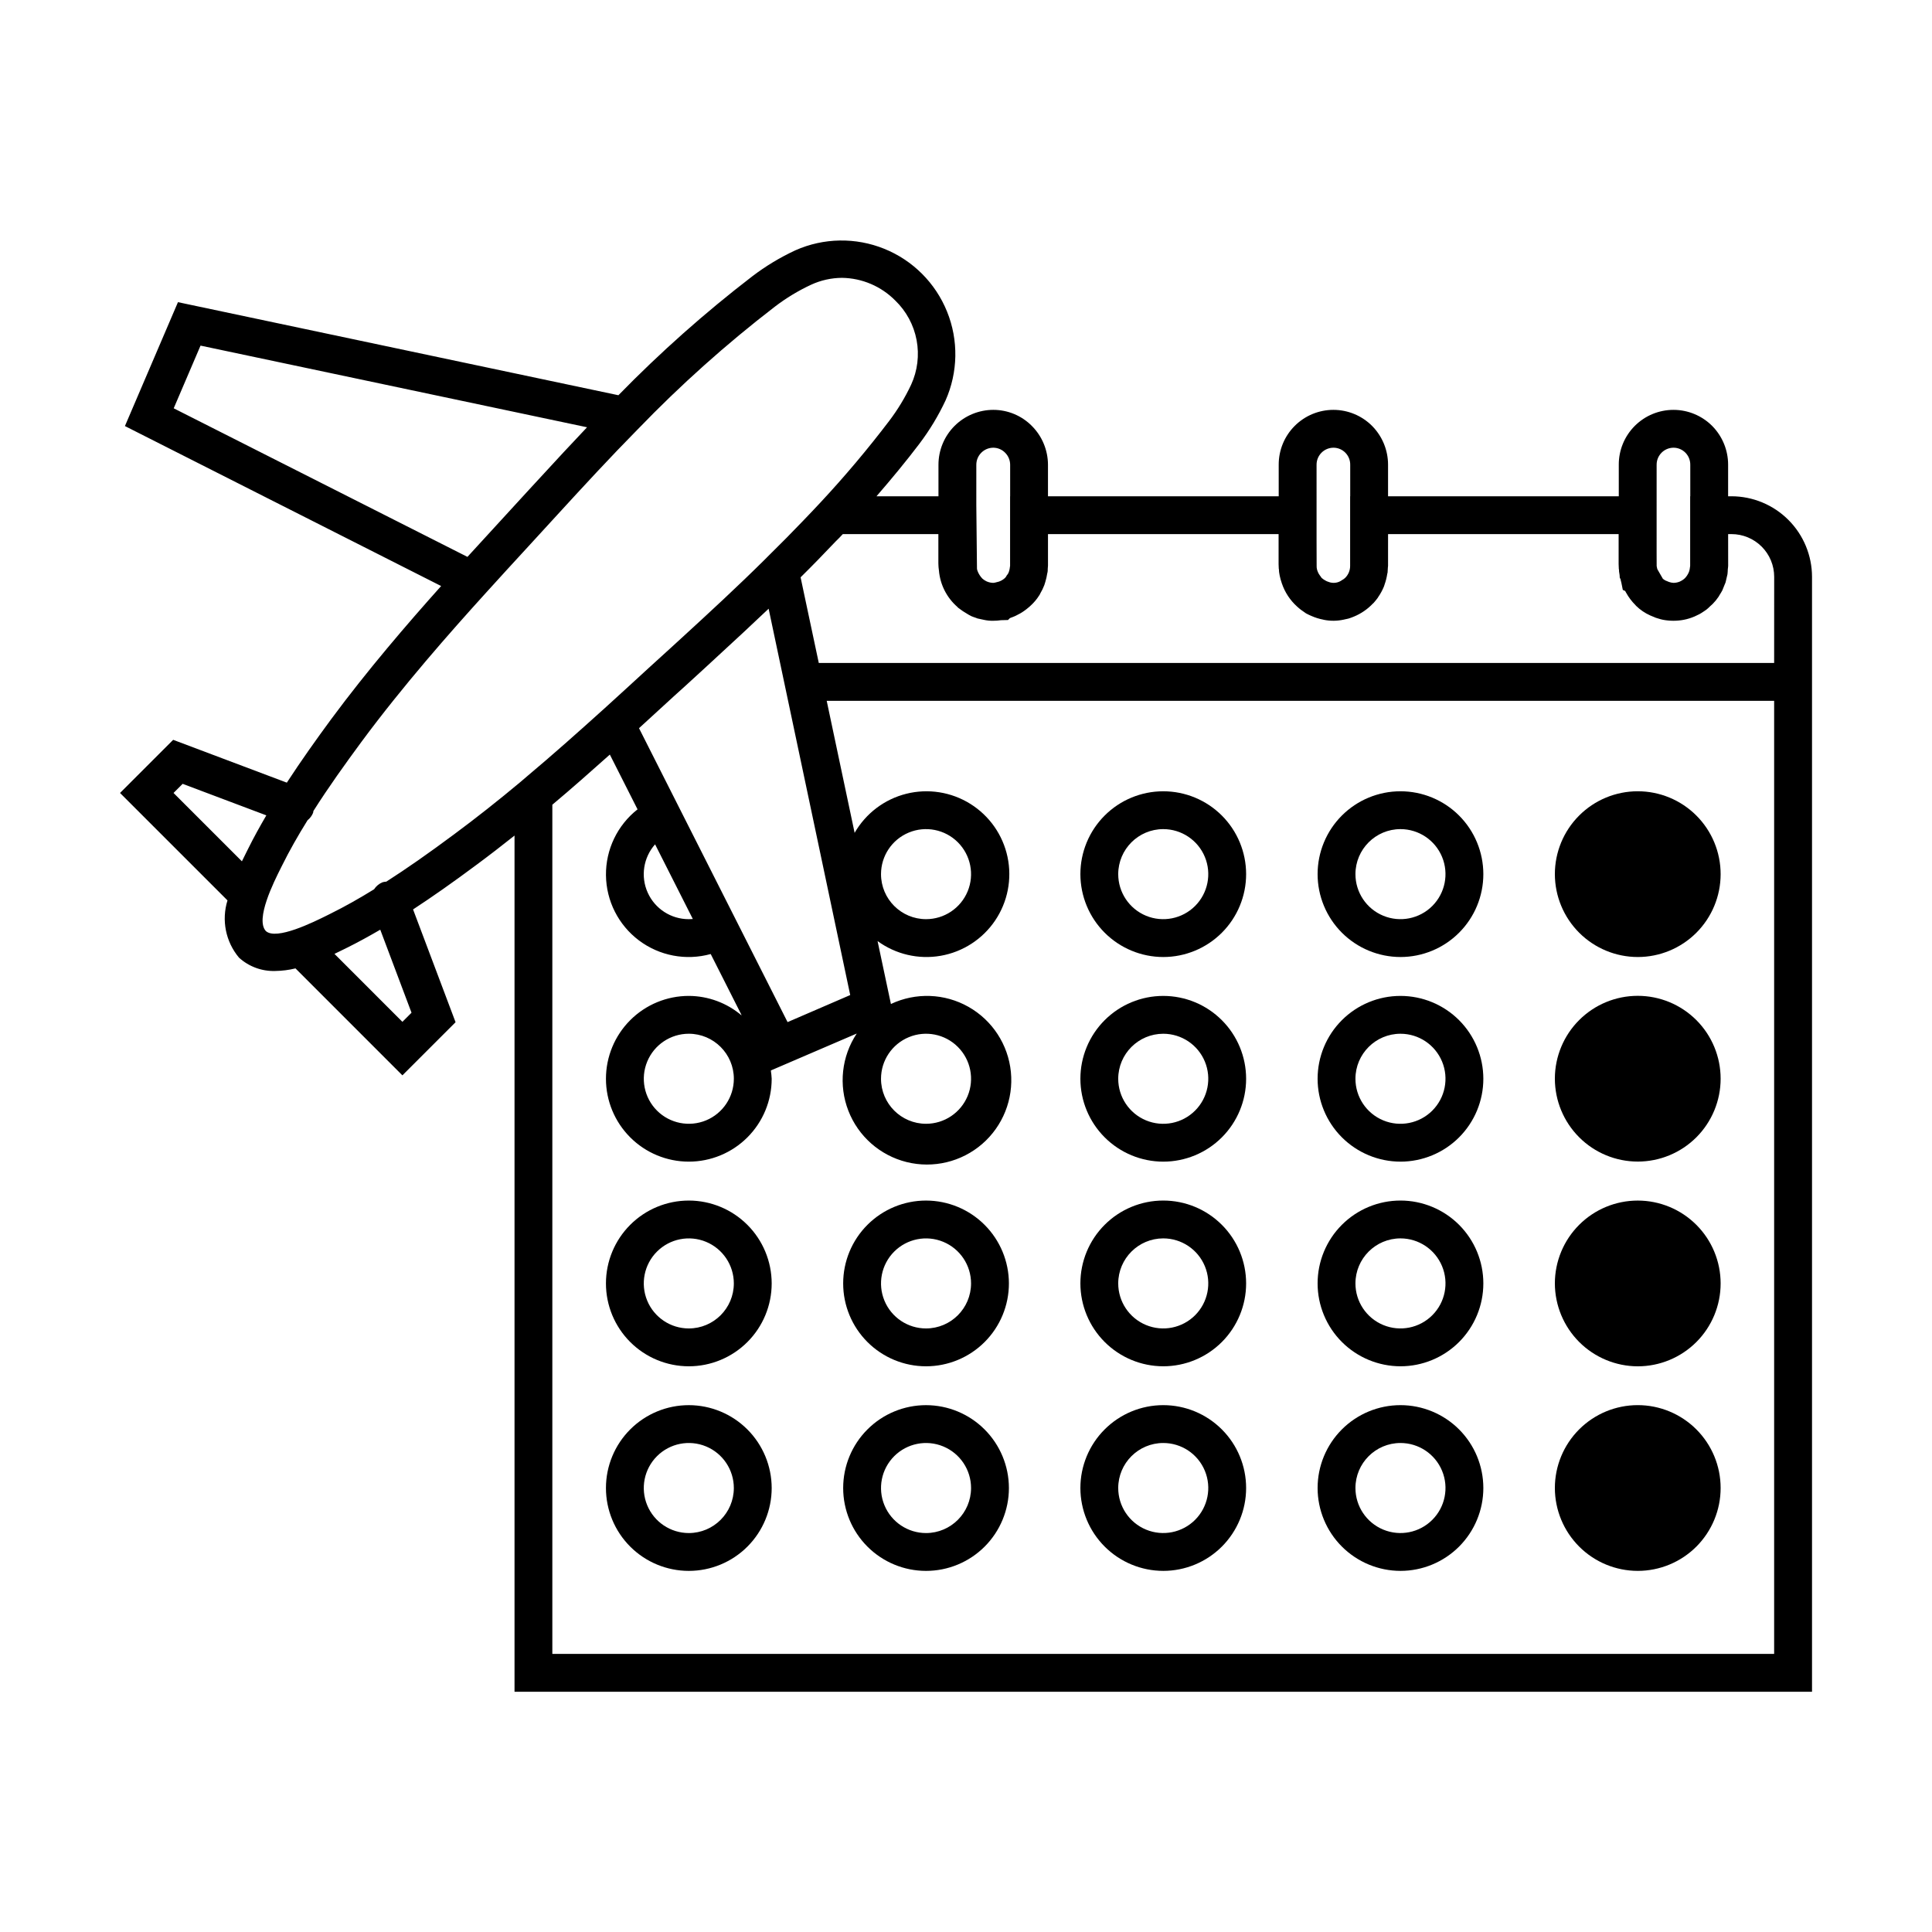
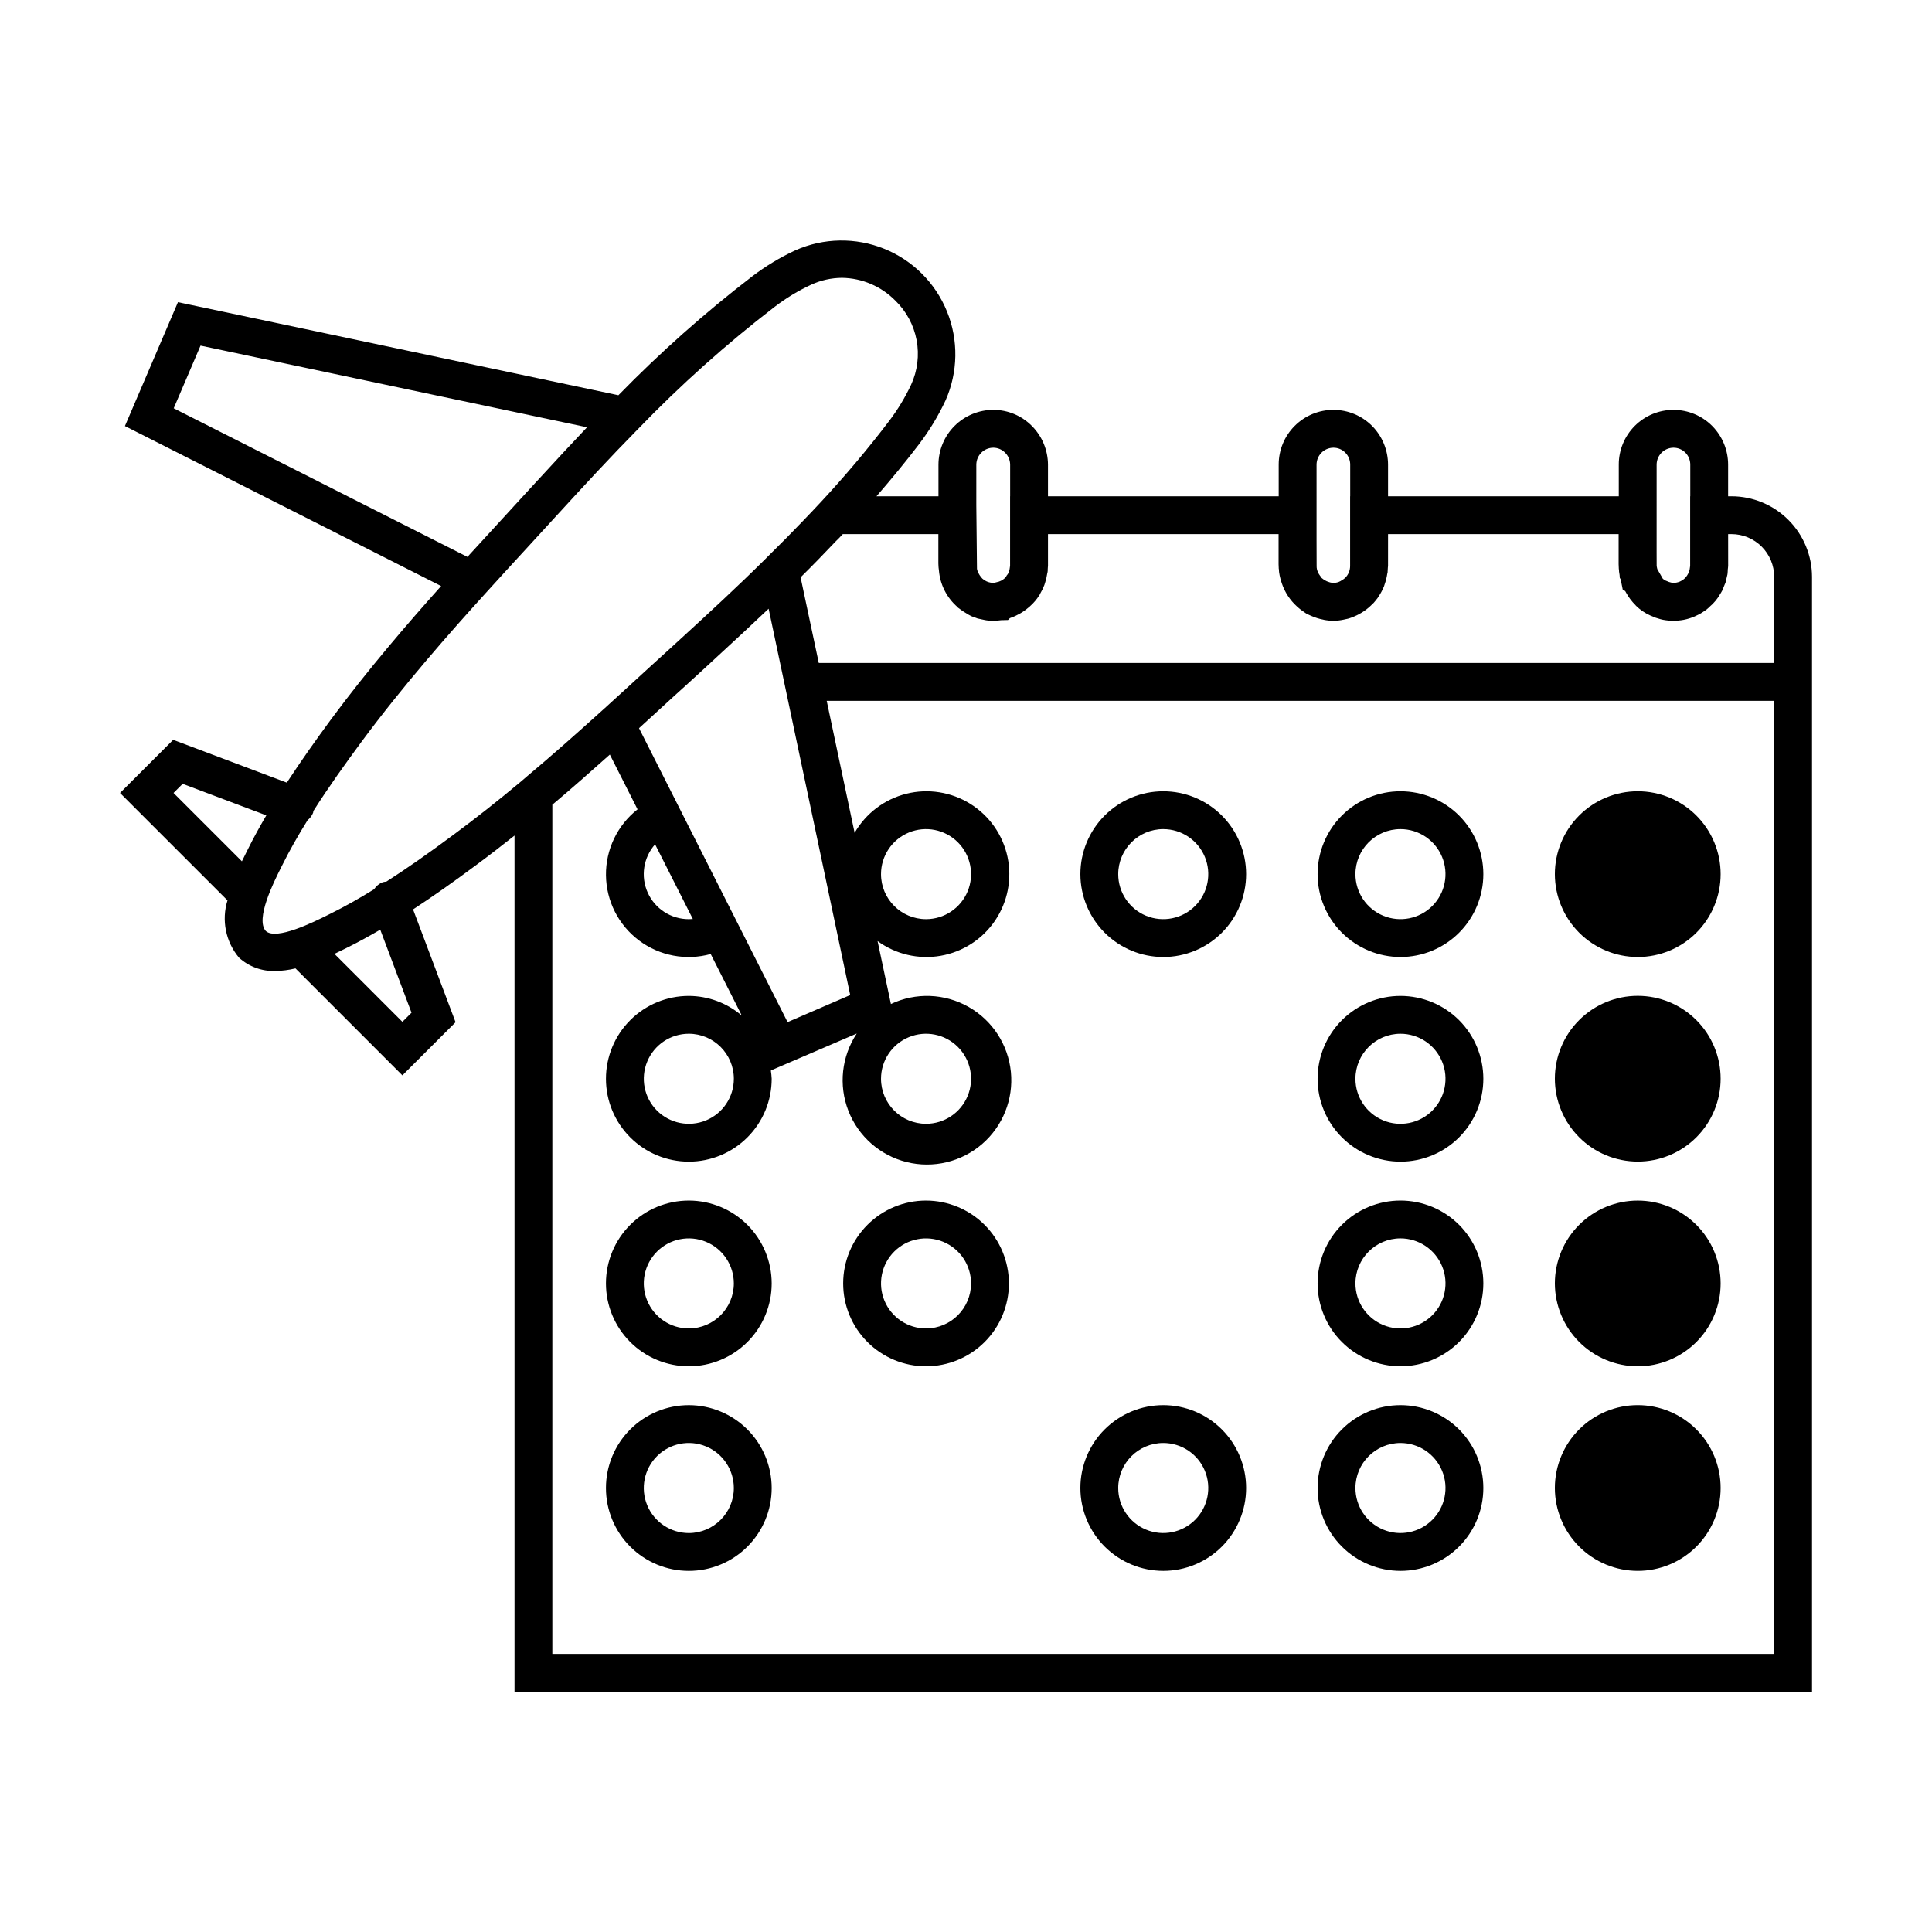
<svg xmlns="http://www.w3.org/2000/svg" fill="#000000" width="800px" height="800px" version="1.1" viewBox="144 144 512 512">
  <g>
    <path d="m602.84 275.52h-0.871v-8.363c0.004-3.848-1.512-7.535-4.215-10.27-2.719-2.731-6.41-4.266-10.262-4.269-3.856 0-7.547 1.531-10.27 4.262-2.719 2.727-4.242 6.426-4.227 10.277v8.363h-61.145v-8.363c0-3.848-1.516-7.535-4.219-10.27-2.715-2.731-6.41-4.266-10.262-4.269-3.852 0-7.547 1.531-10.266 4.262-2.723 2.727-4.242 6.426-4.231 10.277v8.363h-61.145v-8.363c-0.016-3.852-1.547-7.543-4.266-10.27-2.699-2.731-6.379-4.269-10.219-4.269-3.856 0.004-7.551 1.539-10.277 4.262-2.727 2.727-4.258 6.422-4.262 10.277v8.363h-16.422c4.016-4.648 7.879-9.309 11.395-13.949l-0.004-0.004c2.695-3.559 5.012-7.394 6.906-11.441l0.012-0.023c3.309-7.465 3.453-15.957 0.387-23.527-3.062-7.574-9.066-13.578-16.637-16.641-7.574-3.062-16.066-2.922-23.531 0.391-4.074 1.887-7.926 4.211-11.492 6.938-12.543 9.641-24.383 20.16-35.434 31.48l-116.72-24.664-14.055 32.832 83.797 42.395c-8.918 9.969-19.492 22.242-29.164 35.32-3.914 5.312-7.941 10.977-11.727 16.785l-30.121-11.348-14.082 14.082 28.477 28.473v0.004c-1.633 5.25-0.48 10.969 3.059 15.176 2.613 2.371 6.043 3.633 9.57 3.523 1.816-0.023 3.625-0.25 5.391-0.684l28.336 28.344 14.086-14.082-11.262-29.891c5.07-3.316 10.504-7.125 16.832-11.836 3.336-2.469 6.695-5.066 10.055-7.734v226.9h343.85v-295.46c-0.004-5.664-2.258-11.094-6.262-15.098-4.008-4.008-9.438-6.258-15.102-6.262zm-19.816-8.363c-0.008-2.477 1.984-4.492 4.461-4.508 1.195-0.008 2.344 0.477 3.18 1.332 0.828 0.848 1.285 1.988 1.277 3.176v8.363h-0.031v18.453c0 0.102-0.051 0.25-0.051 0.352 0 0.043-0.012 0.074-0.016 0.117-0.027 0.309-0.09 0.613-0.18 0.906-0.078 0.246-0.18 0.484-0.305 0.707-0.164 0.328-0.371 0.637-0.609 0.914-0.07 0.07-0.113 0.129-0.195 0.211l-0.02 0.031c-0.363 0.348-0.781 0.633-1.238 0.844l-0.117 0.062h0.004c-0.539 0.227-1.117 0.344-1.699 0.348-0.406-0.023-0.805-0.105-1.188-0.242l-0.969-0.398h0.004c-0.23-0.129-0.449-0.277-0.652-0.445l-1.445-2.504-0.082-0.266v-0.004c-0.047-0.176-0.082-0.359-0.109-0.543l-0.012-0.09-0.012-3.602zm-90.121 0c-0.008-2.477 1.988-4.492 4.461-4.508 1.199-0.008 2.344 0.477 3.18 1.332 0.828 0.848 1.289 1.988 1.277 3.176v8.363h-0.023v18.453c0.008 1.184-0.465 2.32-1.305 3.16-0.246 0.23-0.523 0.43-0.824 0.59-1.051 0.785-2.438 0.961-3.652 0.465-0.27-0.078-0.531-0.195-0.773-0.344-0.32-0.164-0.617-0.367-0.891-0.605-0.043-0.039-0.086-0.066-0.125-0.105-0.051-0.102-0.148-0.199-0.199-0.301-0.07-0.086-0.133-0.176-0.195-0.262h-0.004c-0.125-0.164-0.238-0.332-0.34-0.508l-0.219-0.434 0.004-0.004c-0.246-0.516-0.367-1.082-0.352-1.652l-0.02-6.75zm-90.168 0c0.004-2.488 2.019-4.508 4.512-4.508 1.18 0.008 2.305 0.488 3.129 1.332 0.844 0.844 1.32 1.984 1.324 3.176v8.363h-0.016v18.453c0 0.117-0.051 0.234-0.059 0.352h0.004c-0.031 0.34-0.098 0.676-0.199 1-0.062 0.223-0.148 0.441-0.254 0.648-0.059 0.117-0.148 0.215-0.219 0.324l-0.223 0.281-0.023 0.09c-0.07 0.094-0.117 0.207-0.199 0.297-0.074 0.09-0.152 0.176-0.234 0.258-0.297 0.266-0.629 0.492-0.984 0.672-0.367 0.188-0.762 0.32-1.168 0.391-0.285 0.09-0.582 0.152-0.879 0.18-0.562-0.008-1.117-0.117-1.637-0.332-0.086-0.031-0.172-0.07-0.254-0.113-0.371-0.184-0.715-0.414-1.023-0.691-0.551-0.578-0.984-1.258-1.27-2.004-0.074-0.191-0.125-0.395-0.152-0.602l-0.176-16.863zm-212.7-14.953 7.109-16.613 102.43 21.641c-1.176 1.23-2.316 2.465-3.477 3.703-0.918 0.977-1.816 1.93-2.727 2.902-3.109 3.34-6.18 6.664-9.145 9.906l-7.703 8.402c-2.883 3.141-5.766 6.281-8.645 9.434zm19.426 117.32c-0.418 0.828-0.879 1.75-1.352 2.734l-18.121-18.117 2.418-2.418 22.176 8.355c-1.73 2.961-3.371 5.914-4.809 8.824zm41.18 45.27-18.004-18.008c0.945-0.453 1.855-0.898 2.656-1.297l0.695-0.344c2.941-1.453 5.871-3.074 8.785-4.769l8.285 22.004zm31.52-63.762-0.215 0.18c-5.859 4.902-11.781 9.578-17.621 13.902-6.848 5.094-12.578 9.086-17.941 12.527h-0.004c-0.332 0.02-0.664 0.074-0.984 0.16-0.926 0.375-1.719 1.027-2.262 1.867-3.828 2.367-7.711 4.57-11.598 6.488l-0.715 0.359c-3.719 1.848-13.594 6.758-16.371 4.215-2.844-3.106 2.109-12.984 3.977-16.703l0.328-0.656c1.941-3.93 4.231-7.949 6.746-11.988v-0.008c0.66-0.523 1.168-1.207 1.48-1.984 0.035-0.156 0.062-0.316 0.078-0.473 4.012-6.336 8.469-12.535 12.742-18.34 11.051-14.93 23.402-28.918 32.934-39.43 3.703-4.09 7.426-8.16 11.168-12.219l7.719-8.422c6.801-7.43 14.062-15.309 21.438-22.789h0.004c11.273-11.695 23.398-22.539 36.277-32.445 2.981-2.281 6.199-4.231 9.602-5.816 2.57-1.188 5.367-1.812 8.199-1.828 5.312 0.074 10.383 2.238 14.117 6.019 2.926 2.824 4.898 6.488 5.652 10.484 0.75 4 0.242 8.129-1.457 11.824-1.594 3.387-3.539 6.598-5.801 9.582-5.699 7.492-11.766 14.695-18.184 21.582-1.543 1.668-3.094 3.277-4.641 4.894-2.953 3.074-5.902 6.082-8.828 8.941l-0.852 0.852-0.391 0.398c-7.309 7.242-14.742 14.105-22.348 21.066l-2.766 2.531c-1.875 1.723-3.762 3.449-5.723 5.207-3.856 3.555-7.758 7.109-11.734 10.73l-0.41 0.367c-6.664 6.012-13.25 11.875-20.098 17.621-0.52 0.434-1.008 0.875-1.523 1.305zm31.191-14.039-0.008-0.016c3.137-2.859 6.258-5.711 9.316-8.531 1.945-1.734 3.859-3.492 5.769-5.246l2.746-2.516c3.238-2.965 6.562-6.035 9.902-9.148 0.973-0.906 1.918-1.805 2.891-2.719 1.242-1.172 2.488-2.32 3.727-3.504l13.715 64.914 7.906 37.473-14.605 6.309-1.996 0.859zm14.254 50.551c-0.352 0.031-0.711 0.047-1.074 0.047h0.004c-4.695 0.004-8.957-2.746-10.883-7.027-1.93-4.281-1.164-9.293 1.949-12.809zm286.56 194.76h-323.79v-225.05c5.215-4.359 10.227-8.824 15.238-13.285l6.492 12.836 0.836 1.652 0.012 0.027c-5.348 4.207-8.438 10.656-8.367 17.457 0.074 6.805 3.301 13.188 8.738 17.277s12.465 5.422 19.02 3.609l4.188 8.281 3.891 7.707v0.051l0.125 0.246c-3.91-3.328-8.871-5.168-14.008-5.188-5.824 0-11.41 2.312-15.527 6.434-4.117 4.117-6.43 9.703-6.43 15.527s2.312 11.41 6.434 15.527c4.117 4.121 9.703 6.434 15.527 6.434s11.41-2.316 15.527-6.434c4.117-4.117 6.434-9.703 6.434-15.527-0.039-0.73-0.109-1.461-0.223-2.184l0.113-0.043v-0.023l22.652-9.738c-4.023 6.051-4.852 13.684-2.223 20.457 2.625 6.773 8.387 11.848 15.438 13.602 7.051 1.754 14.516-0.031 20.012-4.781 5.496-4.754 8.34-11.883 7.621-19.113-0.719-7.231-4.91-13.66-11.234-17.238-6.324-3.582-13.992-3.859-20.559-0.754l-0.012-0.062-3.512-16.547-0.016-0.07c4.816 3.519 10.855 4.926 16.727 3.902 5.875-1.023 11.082-4.394 14.422-9.332 3.34-4.941 4.527-11.027 3.293-16.859-1.238-5.836-4.797-10.914-9.855-14.07-5.059-3.16-11.184-4.125-16.969-2.676s-10.73 5.191-13.703 10.363l-0.02-0.09v-0.051l-7.371-34.852 251.08-0.004zm-275.69-152.42c0 4.824-2.906 9.176-7.363 11.023-4.461 1.844-9.59 0.824-13.004-2.586-3.414-3.414-4.434-8.543-2.586-13.004 1.844-4.457 6.195-7.367 11.02-7.367 6.586 0.008 11.926 5.344 11.934 11.934zm39 0c0-4.828 2.906-9.176 7.367-11.023 4.457-1.848 9.59-0.828 13 2.586 3.414 3.41 4.434 8.543 2.59 13-1.848 4.461-6.195 7.367-11.023 7.367-6.586-0.004-11.926-5.344-11.934-11.93zm0-54.227c0-4.828 2.906-9.18 7.367-11.023 4.457-1.848 9.59-0.828 13 2.582 3.414 3.414 4.434 8.547 2.59 13.004-1.848 4.457-6.195 7.367-11.023 7.367-6.586-0.004-11.926-5.344-11.934-11.93zm236.69-55.965h-253.18l-4.012-18.879-0.805-3.805v-0.016c3.07-3.027 6.168-6.215 9.273-9.492 0.664-0.625 1.289-1.289 1.91-1.957h25.324v7.773c0 0.121 0.02 0.344 0.023 0.512v0.125l0.012 0.109c0.008 0.113 0 0.176 0.016 0.305 0.023 0.27 0.066 0.539 0.098 0.809v0.004c0.312 3.742 2.074 7.215 4.91 9.68 0.062 0.062 0.098 0.129 0.16 0.188 0.156 0.113 0.324 0.223 0.48 0.34l-0.004 0.004c0.527 0.406 1.086 0.777 1.664 1.109 0.453 0.301 0.93 0.566 1.418 0.805 0.402 0.152 0.75 0.301 1.102 0.402 0.316 0.152 0.656 0.254 1.004 0.301 0.164 0.047 0.355 0.074 0.535 0.117 0.133 0.031 0.266 0.062 0.402 0.086 0.074 0.012 0.141 0.039 0.219 0.047h-0.004c0.824 0.188 1.664 0.27 2.508 0.25 0.688 0.004 1.375-0.047 2.055-0.148l1.855-0.051 0.5-0.5c0.355-0.121 0.699-0.254 1.031-0.398 0.156-0.062 0.309-0.137 0.465-0.203 0.387-0.184 0.773-0.387 1.16-0.602h0.004c0.199-0.102 0.387-0.215 0.566-0.34 0.383-0.238 0.742-0.504 1.102-0.777 0.184-0.148 0.371-0.305 0.539-0.438 0.18-0.145 0.32-0.266 0.465-0.395 0.285-0.258 0.562-0.52 0.824-0.801 0.379-0.398 0.738-0.82 1.066-1.262 0.055-0.066 0.094-0.145 0.148-0.215 0.141-0.195 0.277-0.395 0.406-0.598l0.098-0.141c0.07-0.109 0.102-0.238 0.168-0.348 0.43-0.719 0.793-1.469 1.09-2.25 0.105-0.289 0.184-0.582 0.273-0.875h-0.004c0.215-0.695 0.379-1.406 0.484-2.129 0.02-0.145 0.078-0.273 0.094-0.418h0.004c0.043-0.266 0.059-0.531 0.047-0.801 0.023-0.18 0.035-0.359 0.035-0.539 0.004-0.113 0.031-0.219 0.031-0.328v-8.41h61.113v7.973l0.051 1.305 0.051 0.051v0.051h-0.004c-0.008 0.266 0.012 0.535 0.051 0.801 0.035 0.281 0.09 0.547 0.141 0.812 0.129 0.645 0.305 1.285 0.523 1.906l0.039 0.141 0.012 0.027v-0.004c0.793 2.352 2.176 4.461 4.016 6.121 0.332 0.305 0.676 0.598 1.035 0.875 0.043 0.039 0.105 0.066 0.152 0.105 0.211 0.152 0.418 0.305 0.637 0.449 0.191 0.129 0.355 0.273 0.566 0.398 0.453 0.25 0.902 0.449 1.355 0.652l0.016 0.008v-0.004c1.027 0.461 2.106 0.801 3.211 1.008 0.047 0.008 0.09 0.035 0.133 0.039 1.742 0.352 3.543 0.336 5.281-0.047 0.145-0.027 0.281-0.062 0.422-0.098 0.305-0.07 0.617-0.113 0.918-0.207 0.449-0.148 0.898-0.301 1.348-0.5v0.004c1.895-0.781 3.606-1.953 5.019-3.441 0.059-0.066 0.141-0.105 0.199-0.172 0.402-0.449 0.754-0.902 1.102-1.355 0.039-0.055 0.055-0.117 0.094-0.172 0.633-0.902 1.16-1.879 1.574-2.902 0.062-0.156 0.094-0.32 0.148-0.477 0.324-0.906 0.562-1.848 0.703-2.805 0.02-0.125 0.078-0.238 0.09-0.363 0.035-0.395 0.055-0.828 0.07-1.254 0.008-0.176 0.051-0.34 0.051-0.516l0.004-8.41h61.102v7.973l0.051 1.254v0.051c0 0.051 0 0.051 0.051 0.102v0.199c-0.008 0.203 0.008 0.402 0.051 0.602 0.051 0.199 0.051 0.453 0.102 0.652l0.051 0.754 0.199 0.352v-0.004c0.043 0.289 0.109 0.574 0.199 0.855l0.402 2.004 0.551 0.25 0.078 0.039c0.07 0.133 0.141 0.266 0.215 0.398l0.008 0.016 0.004 0.004c0.672 1.227 1.52 2.352 2.516 3.34 0.051 0.051 0.086 0.113 0.137 0.168v-0.004c1.09 1.07 2.367 1.938 3.762 2.559 0.109 0.055 0.219 0.098 0.332 0.137 0.145 0.066 0.293 0.121 0.441 0.184l0.078 0.031c0.402 0.195 0.824 0.348 1.254 0.453 0.426 0.145 0.863 0.262 1.305 0.348 1.809 0.336 3.66 0.336 5.465 0 1-0.191 1.977-0.496 2.91-0.902 0.449-0.199 0.852-0.402 1.254-0.602 0.387-0.215 0.766-0.449 1.129-0.707l0.133-0.086c0.219-0.137 0.41-0.273 0.594-0.41 0.348-0.281 0.684-0.586 0.996-0.906 0.211-0.195 0.434-0.371 0.633-0.578l0.023-0.02c0.57-0.574 1.086-1.203 1.539-1.875 0.129-0.188 0.227-0.395 0.348-0.59 0.23-0.379 0.48-0.742 0.676-1.145 0.066-0.121 0.098-0.266 0.156-0.391 0.164-0.352 0.301-0.711 0.434-1.074 0.078-0.219 0.199-0.414 0.262-0.641 0.074-0.254 0.121-0.527 0.184-0.785 0.09-0.352 0.18-0.695 0.246-1.055 0.023-0.105 0.051-0.203 0.074-0.312 0.059-0.406 0.062-0.844 0.086-1.273 0.02-0.32 0.098-0.625 0.098-0.949l-0.008-8.414h0.871c3.008-0.004 5.891 1.191 8.016 3.316 2.129 2.125 3.32 5.012 3.316 8.016z" />
    <path d="m452.27 397.62c5.824 0 11.41-2.316 15.531-6.434 4.117-4.117 6.434-9.703 6.434-15.527 0-5.824-2.312-11.41-6.434-15.531-4.117-4.117-9.703-6.43-15.527-6.43-5.824 0-11.41 2.312-15.527 6.43-4.121 4.121-6.434 9.707-6.434 15.531 0.008 5.82 2.32 11.402 6.438 15.52 4.117 4.117 9.699 6.434 15.52 6.441zm0-33.891v-0.004c4.828 0 9.18 2.906 11.027 7.363 1.848 4.461 0.824 9.594-2.586 13.004-3.414 3.414-8.547 4.434-13.004 2.59-4.457-1.848-7.367-6.199-7.367-11.023 0.008-6.586 5.344-11.926 11.93-11.934z" />
    <path d="m515.14 397.62c5.824-0.004 11.41-2.316 15.527-6.438 4.121-4.117 6.434-9.703 6.434-15.527-0.004-5.824-2.316-11.41-6.434-15.527-4.121-4.117-9.707-6.43-15.531-6.43s-11.406 2.312-15.527 6.43c-4.117 4.121-6.43 9.707-6.43 15.531 0.004 5.82 2.32 11.402 6.438 15.52 4.121 4.117 9.703 6.434 15.523 6.441zm0-33.891v-0.004c4.828 0 9.176 2.91 11.023 7.367 1.844 4.461 0.824 9.59-2.59 13.004-3.41 3.41-8.543 4.43-13 2.582-4.461-1.844-7.367-6.195-7.367-11.02 0.008-6.59 5.348-11.926 11.934-11.934z" />
    <path d="m578.02 397.62c5.824 0 11.41-2.312 15.531-6.43 4.117-4.121 6.434-9.707 6.434-15.531 0-5.824-2.316-11.414-6.434-15.531-4.121-4.121-9.707-6.434-15.531-6.434s-11.41 2.312-15.531 6.434c-4.117 4.117-6.434 9.703-6.434 15.531 0.008 5.82 2.324 11.402 6.441 15.52 4.117 4.117 9.699 6.434 15.523 6.441z" />
-     <path d="m452.27 451.85c5.824 0 11.41-2.312 15.531-6.434 4.117-4.117 6.434-9.703 6.434-15.527s-2.312-11.41-6.434-15.527c-4.117-4.121-9.703-6.434-15.527-6.434-5.824 0-11.41 2.312-15.527 6.43-4.121 4.121-6.434 9.707-6.434 15.531 0.008 5.82 2.32 11.402 6.438 15.52 4.117 4.117 9.699 6.434 15.52 6.441zm0-33.891v-0.004c4.828 0 9.18 2.906 11.027 7.363 1.848 4.461 0.824 9.594-2.586 13.004-3.414 3.414-8.543 4.438-13.004 2.59-4.457-1.848-7.367-6.199-7.367-11.023 0.008-6.586 5.344-11.922 11.93-11.934z" />
    <path d="m515.14 451.85c5.824-0.004 11.41-2.316 15.527-6.434 4.121-4.121 6.434-9.707 6.434-15.531-0.004-5.824-2.316-11.41-6.434-15.527-4.121-4.117-9.707-6.43-15.531-6.43s-11.406 2.312-15.527 6.434c-4.117 4.117-6.43 9.703-6.43 15.527 0.004 5.82 2.32 11.402 6.438 15.52 4.121 4.117 9.703 6.434 15.523 6.441zm0-33.891v-0.004c4.828 0 9.176 2.91 11.023 7.367 1.848 4.461 0.824 9.59-2.59 13.004-3.41 3.41-8.543 4.43-13 2.586-4.461-1.848-7.367-6.199-7.367-11.023 0.008-6.59 5.348-11.926 11.934-11.934z" />
    <path d="m578.02 451.83c5.824 0 11.41-2.312 15.531-6.43 4.117-4.121 6.434-9.707 6.434-15.531 0-5.824-2.316-11.414-6.434-15.531-4.121-4.121-9.707-6.434-15.531-6.434s-11.41 2.312-15.531 6.434c-4.117 4.117-6.434 9.703-6.434 15.531 0.008 5.82 2.324 11.402 6.441 15.52 4.117 4.121 9.699 6.438 15.523 6.441z" />
    <path d="m326.54 462.16c-5.824 0-11.41 2.312-15.527 6.434-4.117 4.117-6.43 9.703-6.43 15.527 0 5.824 2.312 11.41 6.43 15.527 4.121 4.121 9.707 6.434 15.531 6.434s11.41-2.316 15.527-6.434c4.117-4.117 6.434-9.703 6.434-15.527-0.008-5.824-2.324-11.406-6.441-15.523-4.117-4.117-9.699-6.434-15.523-6.438zm0 33.891c-4.824 0-9.176-2.906-11.023-7.367-1.844-4.457-0.824-9.59 2.59-13 3.414-3.414 8.543-4.434 13.004-2.586 4.457 1.848 7.363 6.195 7.363 11.023-0.008 6.586-5.348 11.926-11.934 11.93z" />
    <path d="m389.41 462.16c-5.824 0-11.41 2.312-15.527 6.43-4.121 4.117-6.434 9.703-6.434 15.527-0.004 5.824 2.312 11.414 6.43 15.531 4.117 4.117 9.703 6.434 15.527 6.434s11.41-2.312 15.531-6.434c4.117-4.117 6.434-9.703 6.434-15.527-0.008-5.824-2.324-11.402-6.441-15.52-4.117-4.117-9.695-6.434-15.52-6.441zm0 33.891c-4.824 0.004-9.176-2.902-11.023-7.363-1.848-4.457-0.828-9.59 2.586-13.004 3.41-3.41 8.543-4.434 13-2.586 4.461 1.848 7.367 6.195 7.367 11.023-0.008 6.586-5.344 11.922-11.93 11.93z" />
-     <path d="m452.27 506.08c5.824 0 11.41-2.312 15.531-6.43 4.117-4.121 6.434-9.707 6.434-15.531 0-5.824-2.312-11.41-6.434-15.527-4.117-4.121-9.703-6.434-15.527-6.434-5.824 0-11.41 2.312-15.527 6.43-4.121 4.121-6.434 9.707-6.434 15.531 0.008 5.82 2.32 11.402 6.438 15.52 4.117 4.117 9.699 6.434 15.52 6.441zm0-33.891v-0.004c4.828 0 9.18 2.906 11.027 7.367 1.848 4.457 0.824 9.59-2.586 13.004-3.414 3.41-8.543 4.434-13.004 2.586-4.457-1.848-7.367-6.199-7.367-11.023 0.008-6.586 5.344-11.922 11.93-11.934z" />
    <path d="m515.14 506.08c5.824 0 11.41-2.316 15.527-6.434 4.121-4.121 6.434-9.707 6.434-15.531s-2.316-11.406-6.434-15.527c-4.121-4.117-9.707-6.43-15.531-6.43s-11.406 2.312-15.527 6.434c-4.117 4.117-6.43 9.703-6.43 15.527 0.004 5.824 2.32 11.406 6.438 15.523 4.121 4.117 9.703 6.43 15.523 6.438zm0-33.891v-0.004c4.828 0.004 9.176 2.91 11.023 7.367 1.848 4.461 0.824 9.594-2.59 13.004-3.41 3.41-8.543 4.434-13 2.586-4.461-1.848-7.367-6.199-7.367-11.023 0.008-6.59 5.348-11.926 11.934-11.934z" />
    <path d="m578.02 506.09c5.824 0 11.41-2.312 15.531-6.434 4.117-4.117 6.434-9.703 6.434-15.527 0-5.828-2.316-11.414-6.434-15.531-4.121-4.121-9.707-6.434-15.531-6.434s-11.41 2.312-15.531 6.434c-4.117 4.117-6.434 9.703-6.434 15.531 0.016 5.82 2.336 11.395 6.449 15.512 4.117 4.117 9.695 6.434 15.516 6.449z" />
    <path d="m326.54 516.38c-5.824 0-11.41 2.316-15.527 6.434-4.117 4.117-6.43 9.703-6.43 15.527s2.312 11.41 6.43 15.527c4.121 4.121 9.707 6.434 15.531 6.434s11.41-2.312 15.527-6.434c4.117-4.117 6.434-9.703 6.434-15.527-0.008-5.824-2.324-11.406-6.441-15.523-4.117-4.117-9.699-6.43-15.523-6.438zm0 33.891v0.004c-4.824-0.004-9.176-2.91-11.023-7.371-1.844-4.457-0.824-9.59 2.59-13 3.414-3.414 8.543-4.434 13.004-2.586 4.457 1.848 7.363 6.199 7.363 11.023-0.008 6.586-5.348 11.926-11.934 11.934z" />
-     <path d="m389.41 516.38c-5.824 0-11.41 2.312-15.527 6.43-4.121 4.121-6.434 9.703-6.434 15.531 0 5.824 2.312 11.41 6.43 15.527 4.117 4.117 9.703 6.434 15.527 6.434s11.41-2.312 15.531-6.434c4.117-4.117 6.434-9.703 6.434-15.527-0.008-5.82-2.324-11.402-6.441-15.52-4.117-4.117-9.695-6.434-15.52-6.441zm0 33.891v0.004c-4.824 0-9.176-2.906-11.023-7.367-1.848-4.457-0.828-9.59 2.586-13.004 3.41-3.41 8.543-4.434 13-2.586 4.461 1.848 7.367 6.199 7.367 11.023-0.008 6.586-5.344 11.922-11.93 11.934z" />
    <path d="m452.27 560.3c5.824 0 11.41-2.312 15.531-6.43 4.117-4.121 6.434-9.707 6.434-15.531s-2.312-11.41-6.434-15.527c-4.117-4.121-9.703-6.434-15.527-6.434-5.824 0-11.41 2.312-15.531 6.434-4.117 4.117-6.43 9.703-6.43 15.527 0.008 5.82 2.32 11.402 6.438 15.52 4.117 4.117 9.699 6.434 15.52 6.441zm0-33.891c4.828-0.004 9.18 2.902 11.027 7.363 1.848 4.457 0.824 9.59-2.586 13.004-3.414 3.41-8.543 4.434-13.004 2.586-4.457-1.848-7.367-6.195-7.367-11.023 0.008-6.586 5.344-11.922 11.93-11.93z" />
    <path d="m515.14 560.3c5.824 0 11.41-2.316 15.527-6.434 4.121-4.121 6.434-9.707 6.434-15.531-0.004-5.824-2.316-11.406-6.434-15.527-4.121-4.117-9.707-6.43-15.531-6.43s-11.406 2.312-15.527 6.434c-4.117 4.117-6.43 9.703-6.43 15.527 0.004 5.824 2.32 11.406 6.438 15.523 4.121 4.117 9.703 6.43 15.523 6.438zm0-33.891c4.828 0 9.176 2.906 11.023 7.367 1.848 4.457 0.824 9.59-2.59 13-3.41 3.414-8.543 4.434-13 2.586-4.461-1.848-7.367-6.199-7.367-11.023 0.008-6.586 5.348-11.926 11.934-11.93z" />
    <path d="m578.02 560.3c5.824 0 11.41-2.312 15.531-6.43 4.117-4.121 6.434-9.707 6.434-15.531 0-5.828-2.316-11.414-6.434-15.531-4.121-4.121-9.707-6.434-15.531-6.434s-11.41 2.312-15.531 6.434c-4.117 4.117-6.434 9.703-6.434 15.531 0.008 5.82 2.324 11.402 6.441 15.52 4.117 4.121 9.699 6.438 15.523 6.441z" />
  </g>
</svg>